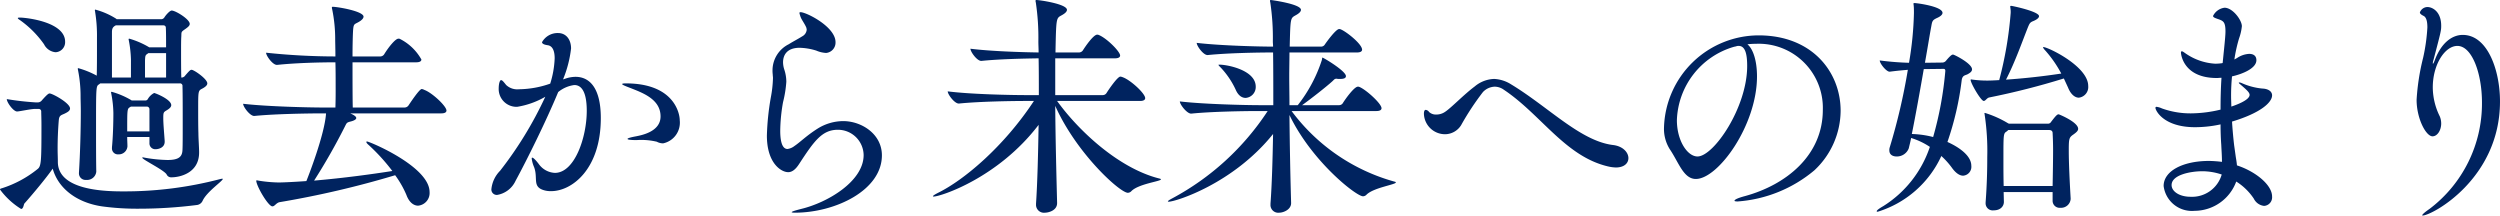
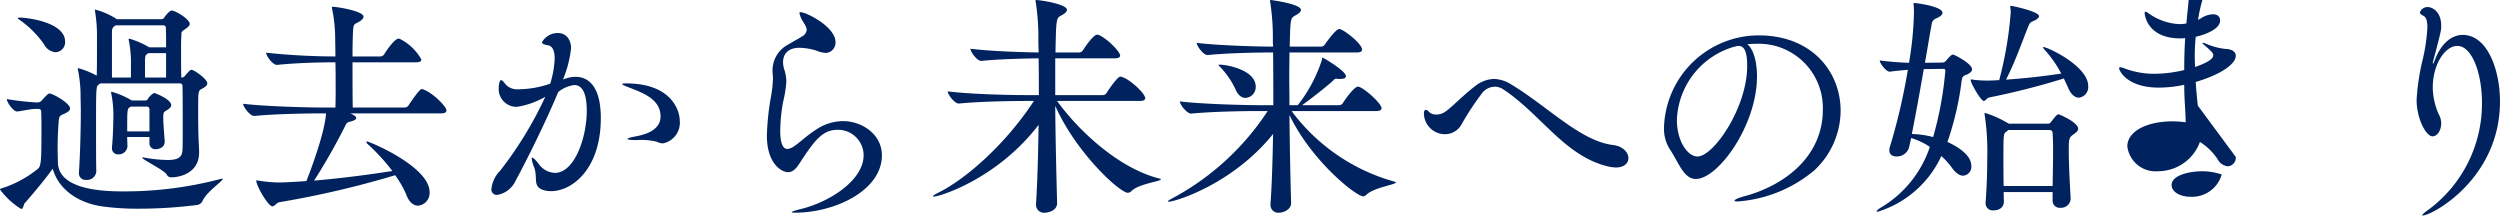
<svg xmlns="http://www.w3.org/2000/svg" viewBox="0 0 277.499 23.921">
  <g data-name="レイヤー 2">
-     <path d="M3.9 12.09c-.442 0-1.508.235-1.976.286h-.026C1.482 12.376.754 11.363.754 11a31.234 31.234 0 003.172.364h.312a.574.574 0 00.416-.235c.65-.728.754-.753.858-.753.312 0 2.262 1.065 2.262 1.664 0 .26-.286.416-.546.545-.416.208-.65.183-.702.754a38.1 38.1 0 00-.13 3.225c0 .494.026.988.026 1.404 0 3.198 5.356 3.276 7.28 3.276A41.79 41.79 0 0024.39 19.89a2.124 2.124 0 01.26-.052c.052 0 .078 0 .078.026 0 .234-1.768 1.404-2.236 2.418a.8.8 0 01-.598.468 51.535 51.535 0 01-6.526.416 28.732 28.732 0 01-4.056-.26c-2.938-.442-4.889-2.106-5.46-4.186-.65.936-2.08 2.678-3.147 3.874-.078.104-.104.598-.364.598A8.363 8.363 0 010 21.035c0-.052.052-.104.182-.13a12.193 12.193 0 003.978-2.132c.416-.312.442-.806.442-4.888 0-.677-.026-1.222-.026-1.509a.28.28 0 00-.312-.286zm.988-7.175A11.076 11.076 0 002.184 2.21c-.13-.078-.208-.156-.208-.208 0-.026.078-.052.208-.052.702 0 5.044.468 5.044 2.678a1.113 1.113 0 01-1.066 1.17 1.592 1.592 0 01-1.274-.883zm17.213 12.012c0 2.314-2.184 2.756-3.068 2.756a.549.549 0 01-.546-.338c-.364-.52-2.704-1.638-2.704-1.846a.114.114 0 01.078-.026.509.509 0 01.181.026 16.068 16.068 0 002.549.26c1.222 0 1.638-.338 1.664-1.118.026-.494.026-1.56.026-2.756 0-1.638 0-3.485-.026-4.317a.274.274 0 00-.312-.312h-8.815l-.13.104c-.337.208-.337.208-.337 4.759 0 1.715 0 3.614.026 4.914v.026a1.023 1.023 0 01-1.119.91.73.73 0 01-.806-.728v-.052c.13-2.054.208-4.81.208-6.838 0-.65-.026-1.223-.026-1.664a14.672 14.672 0 00-.286-2.913 1.112 1.112 0 00-.026-.13c0-.052.026-.078.052-.078a9.603 9.603 0 012.054.832c.026-.91.026-2.002.026-3.016V4.186a16.422 16.422 0 00-.208-2.886c0-.078-.026-.104-.026-.156 0-.052.026-.078.053-.078a8.347 8.347 0 012.314 1.014l.052.052h4.992a.445.445 0 00.311-.208c.157-.26.599-.754.807-.754.416 0 2.002.962 2.002 1.482 0 .208-.208.364-.494.572-.494.338-.416.312-.442.832-.026.39-.026.988-.026 1.664 0 .936 0 2.002.026 2.886h.078a.506.506 0 00.364-.234c.494-.572.572-.624.702-.624.26 0 1.742 1.014 1.742 1.508 0 .208-.208.39-.546.573-.468.233-.468.26-.468 2.288 0 .883 0 1.872.026 2.677 0 .547.078 1.639.078 2.08zM18.28 15.73c0 .702-.754.832-.988.832a.647.647 0 01-.703-.676v-.677h-2.47c0 .365.027.729.027 1.04a.962.962 0 01-1.015.885.654.654 0 01-.702-.702v-.104c.105-1.04.156-2.6.156-3.796a12.159 12.159 0 00-.233-2.133 1.133 1.133 0 00-.026-.13.069.069 0 01.077-.078 8.997 8.997 0 012.184.936l.027.027h1.508a.302.302 0 00.286-.157 1.74 1.74 0 01.702-.675c.103 0 1.898.701 1.898 1.351 0 .208-.208.39-.468.547-.39.234-.416.234-.416.91 0 .623.104 1.741.156 2.522zm-3.744-9.075A12.64 12.64 0 0014.3 4.5a1.124 1.124 0 00-.026-.13.069.069 0 01.079-.078 9.294 9.294 0 012.08.883l.13.078h1.872c0-.884 0-1.664-.026-2.158 0-.182-.104-.286-.312-.286H12.87c-.443.208-.443.494-.443.859v4.94h2.107zm2.053 5.46a.295.295 0 00-.311-.285h-1.742l-.13.078c-.286.181-.286.26-.286 2.677h2.47zm1.847-6.214H16.46l-.104.078c-.234.156-.234.234-.26.728v1.898h2.34zm31.121 6.371c0 .157-.13.312-.572.312H38.87c.181.079.675.287.675.52 0 .13-.208.287-.65.39-.416.105-.416.157-.624.573a67.746 67.746 0 01-3.406 5.98c3.354-.286 6.527-.728 8.685-1.066a21.392 21.392 0 00-2.627-2.886c-.155-.13-.26-.26-.26-.338 0-.026.026-.052.079-.052.26 0 6.942 2.782 6.942 5.616a1.409 1.409 0 01-1.274 1.508c-.468 0-.988-.338-1.3-1.196a10.886 10.886 0 00-1.248-2.184 105.057 105.057 0 01-12.819 2.99c-.39.078-.546.468-.806.468-.468 0-1.794-2.288-1.794-2.86 0-.026.026-.026.052-.026a.59.59 0 01.182.026 15.223 15.223 0 002.262.208c.39 0 1.638-.052 3.068-.156.182-.442 2.029-5.148 2.184-7.514h-.363c-1.43 0-5.279.052-7.593.286h-.026c-.468 0-1.222-1.015-1.222-1.352 2.652.312 7.385.416 8.867.416h1.377a62.76 62.76 0 00.026-2.34c0-.885 0-1.846-.026-2.678-1.481 0-4.238.051-6.474.286h-.026c-.468 0-1.196-1.015-1.196-1.353a74.029 74.029 0 007.696.416c0-.884-.025-1.56-.025-1.872a16.422 16.422 0 00-.338-3.38.501.501 0 01-.027-.182.069.069 0 01.078-.078c.573 0 3.433.494 3.433 1.092 0 .182-.183.39-.546.598-.495.286-.573.156-.624 1.092-.026.52-.053 1.534-.053 2.73h3.095a.529.529 0 00.416-.234c.494-.806 1.248-1.741 1.586-1.741a.332.332 0 01.156.025 5.646 5.646 0 012.392 2.288c0 .156-.13.312-.572.312H39.13c0 1.846 0 3.926.027 5.019h5.746a.54.54 0 00.442-.234c1.196-1.794 1.404-1.82 1.482-1.82a.936.936 0 01.286.103c.858.312 2.444 1.795 2.444 2.288zm13.181-3.536a3.553 3.553 0 011.144-.208c1.534 0 2.808 1.197 2.808 4.577 0 5.694-3.224 8.112-5.512 8.112a2.625 2.625 0 01-.805-.104c-1.327-.39-.624-1.352-1.093-2.574a3.411 3.411 0 01-.26-.936c0-.078.026-.104.052-.104.13 0 .39.26.728.702a2.32 2.32 0 001.794.988c2.184 0 3.536-3.926 3.536-6.89 0-2.47-.805-2.86-1.378-2.86a3.53 3.53 0 00-1.793.78c-1.327 3.197-3.433 7.462-4.733 9.854a2.746 2.746 0 01-2.028 1.56.597.597 0 01-.65-.676 3.377 3.377 0 01.962-2.002 41.798 41.798 0 005.018-8.216 9.08 9.08 0 01-3.12 1.117 1.977 1.977 0 01-2.054-1.976c0-.702.156-.987.26-.987.156 0 .338.26.572.545a1.808 1.808 0 001.43.469 10.724 10.724 0 003.458-.624 10.57 10.57 0 00.494-2.809c0-.78-.208-1.378-.78-1.456-.364-.052-.623-.156-.623-.338a1.983 1.983 0 011.767-1.013c.937 0 1.456.753 1.456 1.715a12.917 12.917 0 01-.858 3.354l-.026.078zm10.167 6.995a7.517 7.517 0 00-2.237-.182c-.727 0-1.013-.052-1.013-.13 0-.078.364-.182.936-.286.65-.13 2.73-.52 2.73-2.21 0-1.899-1.95-2.6-3.328-3.147-.546-.208-.936-.363-.936-.442 0-.051.13-.078.416-.078 5.304 0 5.98 3.277 5.98 4.109a2.345 2.345 0 01-1.846 2.548 1.482 1.482 0 01-.702-.182zM88.764 5.304c-1.482 0-1.846.884-1.846 1.612a2.717 2.717 0 00.13.78 4.343 4.343 0 01.234 1.379 12.66 12.66 0 01-.364 2.261 18.97 18.97 0 00-.312 3.173c0 .832.104 2.028.807 2.028a1.6 1.6 0 00.78-.338c.623-.416 1.3-1.118 2.521-1.898a5.4 5.4 0 012.887-.858c2.027 0 4.29 1.43 4.29 3.796 0 3.9-5.2 6.37-9.673 6.37-.208 0-.338-.026-.338-.052 0-.078.338-.182 1.04-.364 2.938-.702 6.943-3.068 6.943-5.98a2.853 2.853 0 00-2.86-2.808c-1.769 0-2.652 1.274-4.317 3.822-.39.598-.78.884-1.196.884-.78 0-2.366-.989-2.366-4.056a28.537 28.537 0 01.442-4.265 13.293 13.293 0 00.234-2.13c0-.13-.026-.26-.026-.39a3.336 3.336 0 01-.025-.495 3.239 3.239 0 011.793-2.86c.495-.312 1.014-.572 1.508-.884a.918.918 0 00.494-.728 1.141 1.141 0 00-.051-.26c-.182-.416-.494-.832-.599-1.092a3.057 3.057 0 01-.156-.494c0-.078.026-.104.13-.104.625 0 3.875 1.612 3.875 3.328a1.153 1.153 0 01-1.04 1.196 3.147 3.147 0 01-1.093-.26 6.694 6.694 0 00-1.846-.312zm40.093 14.613c0 .208-2.496.494-3.276 1.3a.552.552 0 01-.39.182c-.884 0-5.72-4.394-8.06-9.647.026 3.666.13 7.697.207 10.765v.026c0 .858-1.013 1.066-1.352 1.066a.88.88 0 01-.987-.91v-.104c.155-2.288.233-5.512.286-8.736-4.525 5.928-10.921 7.956-11.623 7.956-.078 0-.104 0-.104-.026 0-.078.182-.182.52-.364 2.886-1.404 7.332-5.122 10.686-10.218h-.884c-1.43 0-5.122.051-7.436.286h-.026c-.468 0-1.222-1.014-1.222-1.352 2.652.338 7.228.416 8.71.416h1.405c0-1.482 0-2.887-.026-4.083-1.613.026-4.317.078-6.345.286h-.026c-.468 0-1.196-1.013-1.196-1.352 2.288.286 5.72.39 7.567.416 0-.442-.027-.858-.027-1.222a26.175 26.175 0 00-.286-4.342.51.51 0 01-.026-.182.069.069 0 01.078-.078c.364 0 3.407.442 3.407 1.092 0 .208-.234.416-.624.624-.573.312-.573.312-.65 4.108h2.626a.53.53 0 00.416-.234c.26-.416 1.17-1.742 1.586-1.742a.328.328 0 01.156.026c.884.338 2.392 1.846 2.392 2.289 0 .155-.13.311-.572.311h-6.63v4.083h5.278a.492.492 0 00.416-.234c.26-.416 1.222-1.82 1.534-1.82a.913.913 0 01.286.078c.858.312 2.47 1.793 2.47 2.314 0 .155-.13.312-.572.312h-9.205c2.315 3.224 6.787 7.462 11.337 8.606.13.026.182.052.182.104zm26.078.338c0 .234-2.47.572-3.25 1.352a.555.555 0 01-.39.182c-.754 0-5.694-3.875-8.165-9.022.027 3.38.104 6.968.183 9.75v.026c0 .728-.858 1.066-1.327 1.066a.86.86 0 01-.962-.91v-.104c.156-2.08.234-4.862.287-7.722-4.447 5.538-10.843 7.514-11.571 7.514-.078 0-.104 0-.104-.026 0-.078.182-.182.52-.364a29.01 29.01 0 0010.556-9.672h-.988c-1.43 0-5.174.051-7.488.286h-.026c-.468 0-1.248-1.014-1.248-1.353 2.652.313 7.384.416 8.867.416h1.507c0-2.183 0-4.237-.025-5.85h-.079c-1.43 0-4.862.052-7.176.286h-.026c-.468 0-1.196-1.014-1.196-1.352 2.626.312 6.942.416 8.477.416 0-.208-.026-.39-.026-.572a26.228 26.228 0 00-.286-4.342.501.501 0 01-.027-.182.07.07 0 01.078-.078c.053 0 3.355.442 3.355 1.092 0 .208-.235.416-.624.624-.547.312-.547.312-.624 3.458h3.51a.483.483 0 00.39-.234c.155-.233 1.222-1.716 1.586-1.716a.327.327 0 01.156.026c.624.234 2.392 1.638 2.392 2.262 0 .156-.13.312-.572.312h-7.489c0 .806-.025 1.742-.025 2.73 0 .963.025 2.029.025 3.12h.91l.052-.051a16.115 16.115 0 002.627-4.94c.052-.209.026-.287.077-.287.105 0 2.601 1.482 2.601 2.055q0 .312-.624.311h-.234c-.078 0-.13-.026-.182-.026-.234 0-.286.13-.494.312-.728.65-2.184 1.794-3.328 2.626h4.108a.49.49 0 00.416-.234c.234-.39 1.248-1.82 1.664-1.82a.332.332 0 01.156.026c.702.26 2.47 1.847 2.47 2.367 0 .155-.13.312-.572.312h-9.412a21.325 21.325 0 0011.388 7.826c.13.026.182.052.182.104zM139.386 9.62a1.21 1.21 0 01-1.118 1.248c-.416 0-.832-.26-1.118-.936a9.222 9.222 0 00-1.612-2.392c-.182-.183-.286-.287-.286-.338 0-.027.052-.027.104-.027.858 0 4.03.598 4.03 2.445zm39.964 8.97a4.267 4.267 0 01-.911-.13c-4.732-1.143-7.384-5.746-11.519-8.502a1.753 1.753 0 00-1.014-.337 1.88 1.88 0 00-1.3.597 29.566 29.566 0 00-2.418 3.667 2.113 2.113 0 01-1.794 1.014 2.347 2.347 0 01-2.34-2.262c0-.312.078-.442.208-.442a.536.536 0 01.364.234 1.104 1.104 0 00.806.285 1.696 1.696 0 00.988-.311c.702-.468 2.028-1.872 3.276-2.809a3.51 3.51 0 012.158-.832 3.827 3.827 0 011.872.598c4.135 2.496 7.697 6.293 11.31 6.735 1.119.13 1.717.832 1.717 1.456 0 .546-.442 1.04-1.404 1.04zm15.468-13.728a9.37 9.37 0 00-.858.053c.65.52 1.066 1.872 1.066 3.562 0 5.434-4.316 11.388-6.786 11.388-1.378 0-1.898-1.846-2.912-3.328a4.28 4.28 0 01-.624-2.418 10.54 10.54 0 0110.504-10.193c5.955 0 9.101 4.082 9.101 8.372a9.118 9.118 0 01-2.912 6.605 14.91 14.91 0 01-8.502 3.458c-.26 0-.365-.026-.365-.078 0-.13.39-.312 1.17-.52 4.55-1.248 8.633-4.498 8.633-9.568a7.118 7.118 0 00-7.41-7.333zm-2.365.338a8.782 8.782 0 00-6.319 8.138c0 2.288 1.17 4.03 2.288 4.03 1.794 0 5.513-5.433 5.513-10.035 0-1.17-.157-2.237-.936-2.237a.712.712 0 00-.235.027.801.801 0 01-.208.051zm23.191 1.742a.556.556 0 00.39-.234c.547-.65.676-.65.755-.65.13 0 2.106.988 2.106 1.638 0 .26-.26.416-.495.547-.26.13-.571.103-.65.65a33.115 33.115 0 01-1.585 6.864c.337.156 2.651 1.17 2.651 2.652a.988.988 0 01-.91 1.092c-.364 0-.806-.26-1.248-.884a8.599 8.599 0 00-1.17-1.3 11.49 11.49 0 01-7.072 6.188c-.078 0-.104-.026-.104-.052 0-.104.234-.286.728-.572a12.375 12.375 0 005.174-6.578 8.032 8.032 0 00-2.08-.988c-.078.416-.182.806-.26 1.144a1.408 1.408 0 01-1.352.91c-.442 0-.806-.208-.806-.676a.953.953 0 01.052-.364 66.96 66.96 0 002.002-8.58c-.598.051-1.222.104-2.002.208h-.026c-.364 0-1.092-.91-1.092-1.248a31.901 31.901 0 003.25.26 37.103 37.103 0 00.546-5.513c0-.286 0-.572-.026-.832a1.473 1.473 0 00-.026-.182c0-.078.026-.104.104-.104.234 0 3.12.364 3.12 1.092 0 .208-.26.416-.624.572-.494.234-.52.338-.624.936-.156.806-.39 2.288-.702 4.03zm-2.106.728c-.416 2.392-.91 5.149-1.326 7.203a10.62 10.62 0 012.366.337 38.596 38.596 0 001.352-7.332c0-.182-.078-.233-.208-.233zm15.549 1.04a82.47 82.47 0 01-8.269 2.106c-.285.053-.416.39-.624.39-.312 0-1.456-1.976-1.456-2.34 0-.026.026-.052.078-.052a.924.924 0 00.156.026 12.196 12.196 0 001.612.104c.546 0 1.3-.051 1.327-.051a41.301 41.301 0 001.274-7.463 2.696 2.696 0 00-.026-.494 1.43 1.43 0 00-.027-.182c0-.078.027-.104.105-.104.13 0 3.094.624 3.094 1.144 0 .182-.234.39-.703.572-.311.13-.363.286-.493.572-.598 1.482-1.456 3.952-2.47 5.902a76.188 76.188 0 006.136-.675 13.047 13.047 0 00-1.768-2.549 1.807 1.807 0 01-.26-.338.056.056 0 01.052-.052c.494 0 4.966 2.132 4.966 4.316a1.189 1.189 0 01-1.04 1.3c-.416 0-.884-.338-1.196-1.117zm.754 13.391a1.063 1.063 0 01-1.144.962.776.776 0 01-.858-.806v-.936h-5.434l.026 1.092c0 .416-.312.936-1.144.936a.785.785 0 01-.885-.806v-.078c.157-2.08.183-3.77.183-5.018a27.128 27.128 0 00-.287-4.706c0-.078-.025-.104-.025-.157a.056.056 0 01.052-.051 11.456 11.456 0 012.6 1.17h.026a.025.025 0 01.026.025h4.342a.376.376 0 00.338-.182c.572-.754.702-.858.858-.858.026 0 2.158.858 2.158 1.613 0 .234-.234.416-.52.624-.494.338-.52.467-.52 1.82 0 1.404.104 3.484.208 5.278zm-2.002-1.456c.026-1.456.052-2.834.052-3.979 0-.753-.026-1.403-.052-1.898 0-.182-.104-.337-.39-.337h-4.525l-.181.155c-.365.235-.365.26-.365 3.043 0 1.014 0 2.002.027 3.016zm20.331-3.225c.053.313.104.625.13.937 2.003.65 3.9 2.132 3.9 3.458a.953.953 0 01-.883 1.04 1.446 1.446 0 01-1.145-.806 6.476 6.476 0 00-1.95-1.898 4.954 4.954 0 01-4.628 3.25 3.162 3.162 0 01-3.432-2.756c0-1.664 2.132-2.782 5.045-2.782a13.153 13.153 0 011.43.104c0-.624-.053-1.326-.078-1.898q-.079-1.092-.079-2.262a13.416 13.416 0 01-2.834.312c-3.484 0-4.394-1.847-4.394-2.159a.119.119 0 01.13-.104 2.182 2.182 0 01.598.182 9.339 9.339 0 003.225.546 14.365 14.365 0 003.275-.416c0-1.17.026-2.366.104-3.536-.182 0-.337.027-.52.027-3.744 0-3.978-2.679-3.978-2.809 0-.104.026-.156.104-.156.104 0 .286.156.442.26a6.43 6.43 0 003.277 1.118 6.398 6.398 0 00.701-.052l.104-.025.104-1.04c.183-1.743.208-2.21.208-2.47 0-1.015-.233-1.145-.701-1.327-.468-.156-.677-.234-.677-.39a1.657 1.657 0 011.274-.91c.91 0 1.925 1.378 1.925 2.054a5.731 5.731 0 01-.312 1.352 16.123 16.123 0 00-.52 2.34l.285-.156a2.65 2.65 0 011.353-.468c.78 0 .806.546.806.702 0 .937-1.638 1.56-2.705 1.795a21.414 21.414 0 00-.104 2.235c0 .365.026.754.026 1.119.469-.157 2.029-.703 2.029-1.3 0-.26-.312-.547-1.04-1.17-.104-.078-.157-.13-.157-.183 0-.026.027-.026.079-.026a.843.843 0 01.26.078 7.268 7.268 0 002.262.599c.702.025 1.092.337 1.092.753 0 .78-1.248 1.95-4.446 2.913.052.857.13 1.742.234 2.626zm-3.717 1.587c-1.275 0-3.407.39-3.407 1.534 0 .702.858 1.3 2.106 1.3a3.421 3.421 0 003.458-2.47 6.837 6.837 0 00-2.157-.364zm31.044-7.618c0-3.277-1.119-6.293-2.73-6.293-1.379 0-2.73 2.054-2.73 4.603a7.346 7.346 0 00.78 3.223 2.09 2.09 0 01.155.78c0 .78-.442 1.43-.962 1.43-.728 0-1.768-1.975-1.768-4.055a24.948 24.948 0 01.728-4.68 20.421 20.421 0 00.468-3.355c0-.624-.104-1.118-.416-1.274-.208-.104-.416-.234-.416-.39a.914.914 0 01.832-.598c.572 0 1.534.52 1.534 2.08 0 .52-.026.65-.858 3.796a1.817 1.817 0 00-.077.365.09.09 0 00.025.051c.026 0 .104-.13.208-.416.728-1.924 1.924-2.781 3.095-2.781 2.756 0 4.133 3.925 4.133 7.383 0 8.607-7.566 12.663-8.58 12.663-.026 0-.052 0-.052-.026 0-.078.234-.312.806-.702a14.654 14.654 0 005.825-11.804z" fill="#00235f" data-name="レイヤー 1" />
+     <path d="M3.9 12.09c-.442 0-1.508.235-1.976.286h-.026C1.482 12.376.754 11.363.754 11a31.234 31.234 0 003.172.364h.312a.574.574 0 00.416-.235c.65-.728.754-.753.858-.753.312 0 2.262 1.065 2.262 1.664 0 .26-.286.416-.546.545-.416.208-.65.183-.702.754a38.1 38.1 0 00-.13 3.225c0 .494.026.988.026 1.404 0 3.198 5.356 3.276 7.28 3.276A41.79 41.79 0 0024.39 19.89a2.124 2.124 0 01.26-.052c.052 0 .078 0 .078.026 0 .234-1.768 1.404-2.236 2.418a.8.8 0 01-.598.468 51.535 51.535 0 01-6.526.416 28.732 28.732 0 01-4.056-.26c-2.938-.442-4.889-2.106-5.46-4.186-.65.936-2.08 2.678-3.147 3.874-.078.104-.104.598-.364.598A8.363 8.363 0 010 21.035c0-.052.052-.104.182-.13a12.193 12.193 0 003.978-2.132c.416-.312.442-.806.442-4.888 0-.677-.026-1.222-.026-1.509a.28.28 0 00-.312-.286zm.988-7.175A11.076 11.076 0 002.184 2.21c-.13-.078-.208-.156-.208-.208 0-.026.078-.052.208-.052.702 0 5.044.468 5.044 2.678a1.113 1.113 0 01-1.066 1.17 1.592 1.592 0 01-1.274-.883zm17.213 12.012c0 2.314-2.184 2.756-3.068 2.756a.549.549 0 01-.546-.338c-.364-.52-2.704-1.638-2.704-1.846a.114.114 0 01.078-.026.509.509 0 01.181.026 16.068 16.068 0 002.549.26c1.222 0 1.638-.338 1.664-1.118.026-.494.026-1.56.026-2.756 0-1.638 0-3.485-.026-4.317a.274.274 0 00-.312-.312h-8.815l-.13.104c-.337.208-.337.208-.337 4.759 0 1.715 0 3.614.026 4.914v.026a1.023 1.023 0 01-1.119.91.73.73 0 01-.806-.728v-.052c.13-2.054.208-4.81.208-6.838 0-.65-.026-1.223-.026-1.664a14.672 14.672 0 00-.286-2.913 1.112 1.112 0 00-.026-.13c0-.052.026-.078.052-.078a9.603 9.603 0 012.054.832c.026-.91.026-2.002.026-3.016V4.186a16.422 16.422 0 00-.208-2.886c0-.078-.026-.104-.026-.156 0-.052.026-.078.053-.078a8.347 8.347 0 012.314 1.014l.052.052h4.992a.445.445 0 00.311-.208c.157-.26.599-.754.807-.754.416 0 2.002.962 2.002 1.482 0 .208-.208.364-.494.572-.494.338-.416.312-.442.832-.026.39-.026.988-.026 1.664 0 .936 0 2.002.026 2.886h.078a.506.506 0 00.364-.234c.494-.572.572-.624.702-.624.26 0 1.742 1.014 1.742 1.508 0 .208-.208.39-.546.573-.468.233-.468.26-.468 2.288 0 .883 0 1.872.026 2.677 0 .547.078 1.639.078 2.08zM18.28 15.73c0 .702-.754.832-.988.832a.647.647 0 01-.703-.676v-.677h-2.47c0 .365.027.729.027 1.04a.962.962 0 01-1.015.885.654.654 0 01-.702-.702v-.104c.105-1.04.156-2.6.156-3.796a12.159 12.159 0 00-.233-2.133 1.133 1.133 0 00-.026-.13.069.069 0 01.077-.078 8.997 8.997 0 012.184.936l.027.027h1.508a.302.302 0 00.286-.157 1.74 1.74 0 01.702-.675c.103 0 1.898.701 1.898 1.351 0 .208-.208.39-.468.547-.39.234-.416.234-.416.91 0 .623.104 1.741.156 2.522zm-3.744-9.075A12.64 12.64 0 0014.3 4.5a1.124 1.124 0 00-.026-.13.069.069 0 01.079-.078 9.294 9.294 0 012.08.883l.13.078h1.872c0-.884 0-1.664-.026-2.158 0-.182-.104-.286-.312-.286H12.87c-.443.208-.443.494-.443.859v4.94h2.107zm2.053 5.46a.295.295 0 00-.311-.285h-1.742l-.13.078c-.286.181-.286.26-.286 2.677h2.47zm1.847-6.214H16.46l-.104.078c-.234.156-.234.234-.26.728v1.898h2.34zm31.121 6.371c0 .157-.13.312-.572.312H38.87c.181.079.675.287.675.52 0 .13-.208.287-.65.39-.416.105-.416.157-.624.573a67.746 67.746 0 01-3.406 5.98c3.354-.286 6.527-.728 8.685-1.066a21.392 21.392 0 00-2.627-2.886c-.155-.13-.26-.26-.26-.338 0-.026.026-.052.079-.052.26 0 6.942 2.782 6.942 5.616a1.409 1.409 0 01-1.274 1.508c-.468 0-.988-.338-1.3-1.196a10.886 10.886 0 00-1.248-2.184 105.057 105.057 0 01-12.819 2.99c-.39.078-.546.468-.806.468-.468 0-1.794-2.288-1.794-2.86 0-.026.026-.026.052-.026a.59.59 0 01.182.026 15.223 15.223 0 002.262.208c.39 0 1.638-.052 3.068-.156.182-.442 2.029-5.148 2.184-7.514h-.363c-1.43 0-5.279.052-7.593.286h-.026c-.468 0-1.222-1.015-1.222-1.352 2.652.312 7.385.416 8.867.416h1.377a62.76 62.76 0 00.026-2.34c0-.885 0-1.846-.026-2.678-1.481 0-4.238.051-6.474.286h-.026c-.468 0-1.196-1.015-1.196-1.353a74.029 74.029 0 007.696.416c0-.884-.025-1.56-.025-1.872a16.422 16.422 0 00-.338-3.38.501.501 0 01-.027-.182.069.069 0 01.078-.078c.573 0 3.433.494 3.433 1.092 0 .182-.183.39-.546.598-.495.286-.573.156-.624 1.092-.026.52-.053 1.534-.053 2.73h3.095a.529.529 0 00.416-.234c.494-.806 1.248-1.741 1.586-1.741a.332.332 0 01.156.025 5.646 5.646 0 012.392 2.288c0 .156-.13.312-.572.312H39.13c0 1.846 0 3.926.027 5.019h5.746a.54.54 0 00.442-.234c1.196-1.794 1.404-1.82 1.482-1.82a.936.936 0 01.286.103c.858.312 2.444 1.795 2.444 2.288zm13.181-3.536a3.553 3.553 0 011.144-.208c1.534 0 2.808 1.197 2.808 4.577 0 5.694-3.224 8.112-5.512 8.112a2.625 2.625 0 01-.805-.104c-1.327-.39-.624-1.352-1.093-2.574a3.411 3.411 0 01-.26-.936c0-.078.026-.104.052-.104.13 0 .39.26.728.702a2.32 2.32 0 001.794.988c2.184 0 3.536-3.926 3.536-6.89 0-2.47-.805-2.86-1.378-2.86a3.53 3.53 0 00-1.793.78c-1.327 3.197-3.433 7.462-4.733 9.854a2.746 2.746 0 01-2.028 1.56.597.597 0 01-.65-.676 3.377 3.377 0 01.962-2.002 41.798 41.798 0 005.018-8.216 9.08 9.08 0 01-3.12 1.117 1.977 1.977 0 01-2.054-1.976c0-.702.156-.987.26-.987.156 0 .338.26.572.545a1.808 1.808 0 001.43.469 10.724 10.724 0 003.458-.624 10.57 10.57 0 00.494-2.809c0-.78-.208-1.378-.78-1.456-.364-.052-.623-.156-.623-.338a1.983 1.983 0 011.767-1.013c.937 0 1.456.753 1.456 1.715a12.917 12.917 0 01-.858 3.354l-.026.078zm10.167 6.995a7.517 7.517 0 00-2.237-.182c-.727 0-1.013-.052-1.013-.13 0-.078.364-.182.936-.286.65-.13 2.73-.52 2.73-2.21 0-1.899-1.95-2.6-3.328-3.147-.546-.208-.936-.363-.936-.442 0-.051.13-.078.416-.078 5.304 0 5.98 3.277 5.98 4.109a2.345 2.345 0 01-1.846 2.548 1.482 1.482 0 01-.702-.182zM88.764 5.304c-1.482 0-1.846.884-1.846 1.612a2.717 2.717 0 00.13.78 4.343 4.343 0 01.234 1.379 12.66 12.66 0 01-.364 2.261 18.97 18.97 0 00-.312 3.173c0 .832.104 2.028.807 2.028a1.6 1.6 0 00.78-.338c.623-.416 1.3-1.118 2.521-1.898a5.4 5.4 0 012.887-.858c2.027 0 4.29 1.43 4.29 3.796 0 3.9-5.2 6.37-9.673 6.37-.208 0-.338-.026-.338-.052 0-.078.338-.182 1.04-.364 2.938-.702 6.943-3.068 6.943-5.98a2.853 2.853 0 00-2.86-2.808c-1.769 0-2.652 1.274-4.317 3.822-.39.598-.78.884-1.196.884-.78 0-2.366-.989-2.366-4.056a28.537 28.537 0 01.442-4.265 13.293 13.293 0 00.234-2.13c0-.13-.026-.26-.026-.39a3.336 3.336 0 01-.025-.495 3.239 3.239 0 011.793-2.86c.495-.312 1.014-.572 1.508-.884a.918.918 0 00.494-.728 1.141 1.141 0 00-.051-.26c-.182-.416-.494-.832-.599-1.092a3.057 3.057 0 01-.156-.494c0-.078.026-.104.13-.104.625 0 3.875 1.612 3.875 3.328a1.153 1.153 0 01-1.04 1.196 3.147 3.147 0 01-1.093-.26 6.694 6.694 0 00-1.846-.312zm40.093 14.613c0 .208-2.496.494-3.276 1.3a.552.552 0 01-.39.182c-.884 0-5.72-4.394-8.06-9.647.026 3.666.13 7.697.207 10.765v.026c0 .858-1.013 1.066-1.352 1.066a.88.88 0 01-.987-.91v-.104c.155-2.288.233-5.512.286-8.736-4.525 5.928-10.921 7.956-11.623 7.956-.078 0-.104 0-.104-.026 0-.078.182-.182.52-.364 2.886-1.404 7.332-5.122 10.686-10.218h-.884c-1.43 0-5.122.051-7.436.286h-.026c-.468 0-1.222-1.014-1.222-1.352 2.652.338 7.228.416 8.71.416h1.405c0-1.482 0-2.887-.026-4.083-1.613.026-4.317.078-6.345.286h-.026c-.468 0-1.196-1.013-1.196-1.352 2.288.286 5.72.39 7.567.416 0-.442-.027-.858-.027-1.222a26.175 26.175 0 00-.286-4.342.51.51 0 01-.026-.182.069.069 0 01.078-.078c.364 0 3.407.442 3.407 1.092 0 .208-.234.416-.624.624-.573.312-.573.312-.65 4.108h2.626a.53.53 0 00.416-.234c.26-.416 1.17-1.742 1.586-1.742a.328.328 0 01.156.026c.884.338 2.392 1.846 2.392 2.289 0 .155-.13.311-.572.311h-6.63v4.083h5.278a.492.492 0 00.416-.234c.26-.416 1.222-1.82 1.534-1.82a.913.913 0 01.286.078c.858.312 2.47 1.793 2.47 2.314 0 .155-.13.312-.572.312h-9.205c2.315 3.224 6.787 7.462 11.337 8.606.13.026.182.052.182.104zm26.078.338c0 .234-2.47.572-3.25 1.352a.555.555 0 01-.39.182c-.754 0-5.694-3.875-8.165-9.022.027 3.38.104 6.968.183 9.75v.026c0 .728-.858 1.066-1.327 1.066a.86.86 0 01-.962-.91v-.104c.156-2.08.234-4.862.287-7.722-4.447 5.538-10.843 7.514-11.571 7.514-.078 0-.104 0-.104-.026 0-.078.182-.182.52-.364a29.01 29.01 0 0010.556-9.672h-.988c-1.43 0-5.174.051-7.488.286h-.026c-.468 0-1.248-1.014-1.248-1.353 2.652.313 7.384.416 8.867.416h1.507c0-2.183 0-4.237-.025-5.85h-.079c-1.43 0-4.862.052-7.176.286h-.026c-.468 0-1.196-1.014-1.196-1.352 2.626.312 6.942.416 8.477.416 0-.208-.026-.39-.026-.572a26.228 26.228 0 00-.286-4.342.501.501 0 01-.027-.182.07.07 0 01.078-.078c.053 0 3.355.442 3.355 1.092 0 .208-.235.416-.624.624-.547.312-.547.312-.624 3.458h3.51a.483.483 0 00.39-.234c.155-.233 1.222-1.716 1.586-1.716a.327.327 0 01.156.026c.624.234 2.392 1.638 2.392 2.262 0 .156-.13.312-.572.312h-7.489c0 .806-.025 1.742-.025 2.73 0 .963.025 2.029.025 3.12h.91l.052-.051a16.115 16.115 0 002.627-4.94c.052-.209.026-.287.077-.287.105 0 2.601 1.482 2.601 2.055q0 .312-.624.311h-.234c-.078 0-.13-.026-.182-.026-.234 0-.286.13-.494.312-.728.65-2.184 1.794-3.328 2.626h4.108a.49.49 0 00.416-.234c.234-.39 1.248-1.82 1.664-1.82a.332.332 0 01.156.026c.702.26 2.47 1.847 2.47 2.367 0 .155-.13.312-.572.312h-9.412a21.325 21.325 0 0011.388 7.826c.13.026.182.052.182.104zM139.386 9.62a1.21 1.21 0 01-1.118 1.248c-.416 0-.832-.26-1.118-.936a9.222 9.222 0 00-1.612-2.392c-.182-.183-.286-.287-.286-.338 0-.027.052-.027.104-.027.858 0 4.03.598 4.03 2.445zm39.964 8.97a4.267 4.267 0 01-.911-.13c-4.732-1.143-7.384-5.746-11.519-8.502a1.753 1.753 0 00-1.014-.337 1.88 1.88 0 00-1.3.597 29.566 29.566 0 00-2.418 3.667 2.113 2.113 0 01-1.794 1.014 2.347 2.347 0 01-2.34-2.262c0-.312.078-.442.208-.442a.536.536 0 01.364.234 1.104 1.104 0 00.806.285 1.696 1.696 0 00.988-.311c.702-.468 2.028-1.872 3.276-2.809a3.51 3.51 0 012.158-.832 3.827 3.827 0 011.872.598c4.135 2.496 7.697 6.293 11.31 6.735 1.119.13 1.717.832 1.717 1.456 0 .546-.442 1.04-1.404 1.04zm15.468-13.728a9.37 9.37 0 00-.858.053c.65.52 1.066 1.872 1.066 3.562 0 5.434-4.316 11.388-6.786 11.388-1.378 0-1.898-1.846-2.912-3.328a4.28 4.28 0 01-.624-2.418 10.54 10.54 0 0110.504-10.193c5.955 0 9.101 4.082 9.101 8.372a9.118 9.118 0 01-2.912 6.605 14.91 14.91 0 01-8.502 3.458c-.26 0-.365-.026-.365-.078 0-.13.39-.312 1.17-.52 4.55-1.248 8.633-4.498 8.633-9.568a7.118 7.118 0 00-7.41-7.333zm-2.365.338a8.782 8.782 0 00-6.319 8.138c0 2.288 1.17 4.03 2.288 4.03 1.794 0 5.513-5.433 5.513-10.035 0-1.17-.157-2.237-.936-2.237a.712.712 0 00-.235.027.801.801 0 01-.208.051zm23.191 1.742a.556.556 0 00.39-.234c.547-.65.676-.65.755-.65.13 0 2.106.988 2.106 1.638 0 .26-.26.416-.495.547-.26.13-.571.103-.65.65a33.115 33.115 0 01-1.585 6.864c.337.156 2.651 1.17 2.651 2.652a.988.988 0 01-.91 1.092c-.364 0-.806-.26-1.248-.884a8.599 8.599 0 00-1.17-1.3 11.49 11.49 0 01-7.072 6.188c-.078 0-.104-.026-.104-.052 0-.104.234-.286.728-.572a12.375 12.375 0 005.174-6.578 8.032 8.032 0 00-2.08-.988c-.078.416-.182.806-.26 1.144a1.408 1.408 0 01-1.352.91c-.442 0-.806-.208-.806-.676a.953.953 0 01.052-.364 66.96 66.96 0 002.002-8.58c-.598.051-1.222.104-2.002.208h-.026c-.364 0-1.092-.91-1.092-1.248a31.901 31.901 0 003.25.26 37.103 37.103 0 00.546-5.513c0-.286 0-.572-.026-.832a1.473 1.473 0 00-.026-.182c0-.078.026-.104.104-.104.234 0 3.12.364 3.12 1.092 0 .208-.26.416-.624.572-.494.234-.52.338-.624.936-.156.806-.39 2.288-.702 4.03zm-2.106.728c-.416 2.392-.91 5.149-1.326 7.203a10.62 10.62 0 012.366.337 38.596 38.596 0 001.352-7.332c0-.182-.078-.233-.208-.233zm15.549 1.04a82.47 82.47 0 01-8.269 2.106c-.285.053-.416.39-.624.39-.312 0-1.456-1.976-1.456-2.34 0-.026.026-.052.078-.052a.924.924 0 00.156.026 12.196 12.196 0 001.612.104c.546 0 1.3-.051 1.327-.051a41.301 41.301 0 001.274-7.463 2.696 2.696 0 00-.026-.494 1.43 1.43 0 00-.027-.182c0-.078.027-.104.105-.104.13 0 3.094.624 3.094 1.144 0 .182-.234.39-.703.572-.311.13-.363.286-.493.572-.598 1.482-1.456 3.952-2.47 5.902a76.188 76.188 0 006.136-.675 13.047 13.047 0 00-1.768-2.549 1.807 1.807 0 01-.26-.338.056.056 0 01.052-.052c.494 0 4.966 2.132 4.966 4.316a1.189 1.189 0 01-1.04 1.3c-.416 0-.884-.338-1.196-1.117zm.754 13.391a1.063 1.063 0 01-1.144.962.776.776 0 01-.858-.806v-.936h-5.434l.026 1.092c0 .416-.312.936-1.144.936a.785.785 0 01-.885-.806v-.078c.157-2.08.183-3.77.183-5.018a27.128 27.128 0 00-.287-4.706c0-.078-.025-.104-.025-.157a.056.056 0 01.052-.051 11.456 11.456 0 012.6 1.17h.026a.025.025 0 01.026.025h4.342a.376.376 0 00.338-.182c.572-.754.702-.858.858-.858.026 0 2.158.858 2.158 1.613 0 .234-.234.416-.52.624-.494.338-.52.467-.52 1.82 0 1.404.104 3.484.208 5.278zm-2.002-1.456c.026-1.456.052-2.834.052-3.979 0-.753-.026-1.403-.052-1.898 0-.182-.104-.337-.39-.337h-4.525l-.181.155c-.365.235-.365.26-.365 3.043 0 1.014 0 2.002.027 3.016zm20.331-3.225a.953.953 0 01-.883 1.04 1.446 1.446 0 01-1.145-.806 6.476 6.476 0 00-1.95-1.898 4.954 4.954 0 01-4.628 3.25 3.162 3.162 0 01-3.432-2.756c0-1.664 2.132-2.782 5.045-2.782a13.153 13.153 0 011.43.104c0-.624-.053-1.326-.078-1.898q-.079-1.092-.079-2.262a13.416 13.416 0 01-2.834.312c-3.484 0-4.394-1.847-4.394-2.159a.119.119 0 01.13-.104 2.182 2.182 0 01.598.182 9.339 9.339 0 003.225.546 14.365 14.365 0 003.275-.416c0-1.17.026-2.366.104-3.536-.182 0-.337.027-.52.027-3.744 0-3.978-2.679-3.978-2.809 0-.104.026-.156.104-.156.104 0 .286.156.442.26a6.43 6.43 0 003.277 1.118 6.398 6.398 0 00.701-.052l.104-.025.104-1.04c.183-1.743.208-2.21.208-2.47 0-1.015-.233-1.145-.701-1.327-.468-.156-.677-.234-.677-.39a1.657 1.657 0 011.274-.91c.91 0 1.925 1.378 1.925 2.054a5.731 5.731 0 01-.312 1.352 16.123 16.123 0 00-.52 2.34l.285-.156a2.65 2.65 0 011.353-.468c.78 0 .806.546.806.702 0 .937-1.638 1.56-2.705 1.795a21.414 21.414 0 00-.104 2.235c0 .365.026.754.026 1.119.469-.157 2.029-.703 2.029-1.3 0-.26-.312-.547-1.04-1.17-.104-.078-.157-.13-.157-.183 0-.026.027-.026.079-.026a.843.843 0 01.26.078 7.268 7.268 0 002.262.599c.702.025 1.092.337 1.092.753 0 .78-1.248 1.95-4.446 2.913.052.857.13 1.742.234 2.626zm-3.717 1.587c-1.275 0-3.407.39-3.407 1.534 0 .702.858 1.3 2.106 1.3a3.421 3.421 0 003.458-2.47 6.837 6.837 0 00-2.157-.364zm31.044-7.618c0-3.277-1.119-6.293-2.73-6.293-1.379 0-2.73 2.054-2.73 4.603a7.346 7.346 0 00.78 3.223 2.09 2.09 0 01.155.78c0 .78-.442 1.43-.962 1.43-.728 0-1.768-1.975-1.768-4.055a24.948 24.948 0 01.728-4.68 20.421 20.421 0 00.468-3.355c0-.624-.104-1.118-.416-1.274-.208-.104-.416-.234-.416-.39a.914.914 0 01.832-.598c.572 0 1.534.52 1.534 2.08 0 .52-.026.65-.858 3.796a1.817 1.817 0 00-.077.365.09.09 0 00.025.051c.026 0 .104-.13.208-.416.728-1.924 1.924-2.781 3.095-2.781 2.756 0 4.133 3.925 4.133 7.383 0 8.607-7.566 12.663-8.58 12.663-.026 0-.052 0-.052-.026 0-.078.234-.312.806-.702a14.654 14.654 0 005.825-11.804z" fill="#00235f" data-name="レイヤー 1" />
  </g>
</svg>